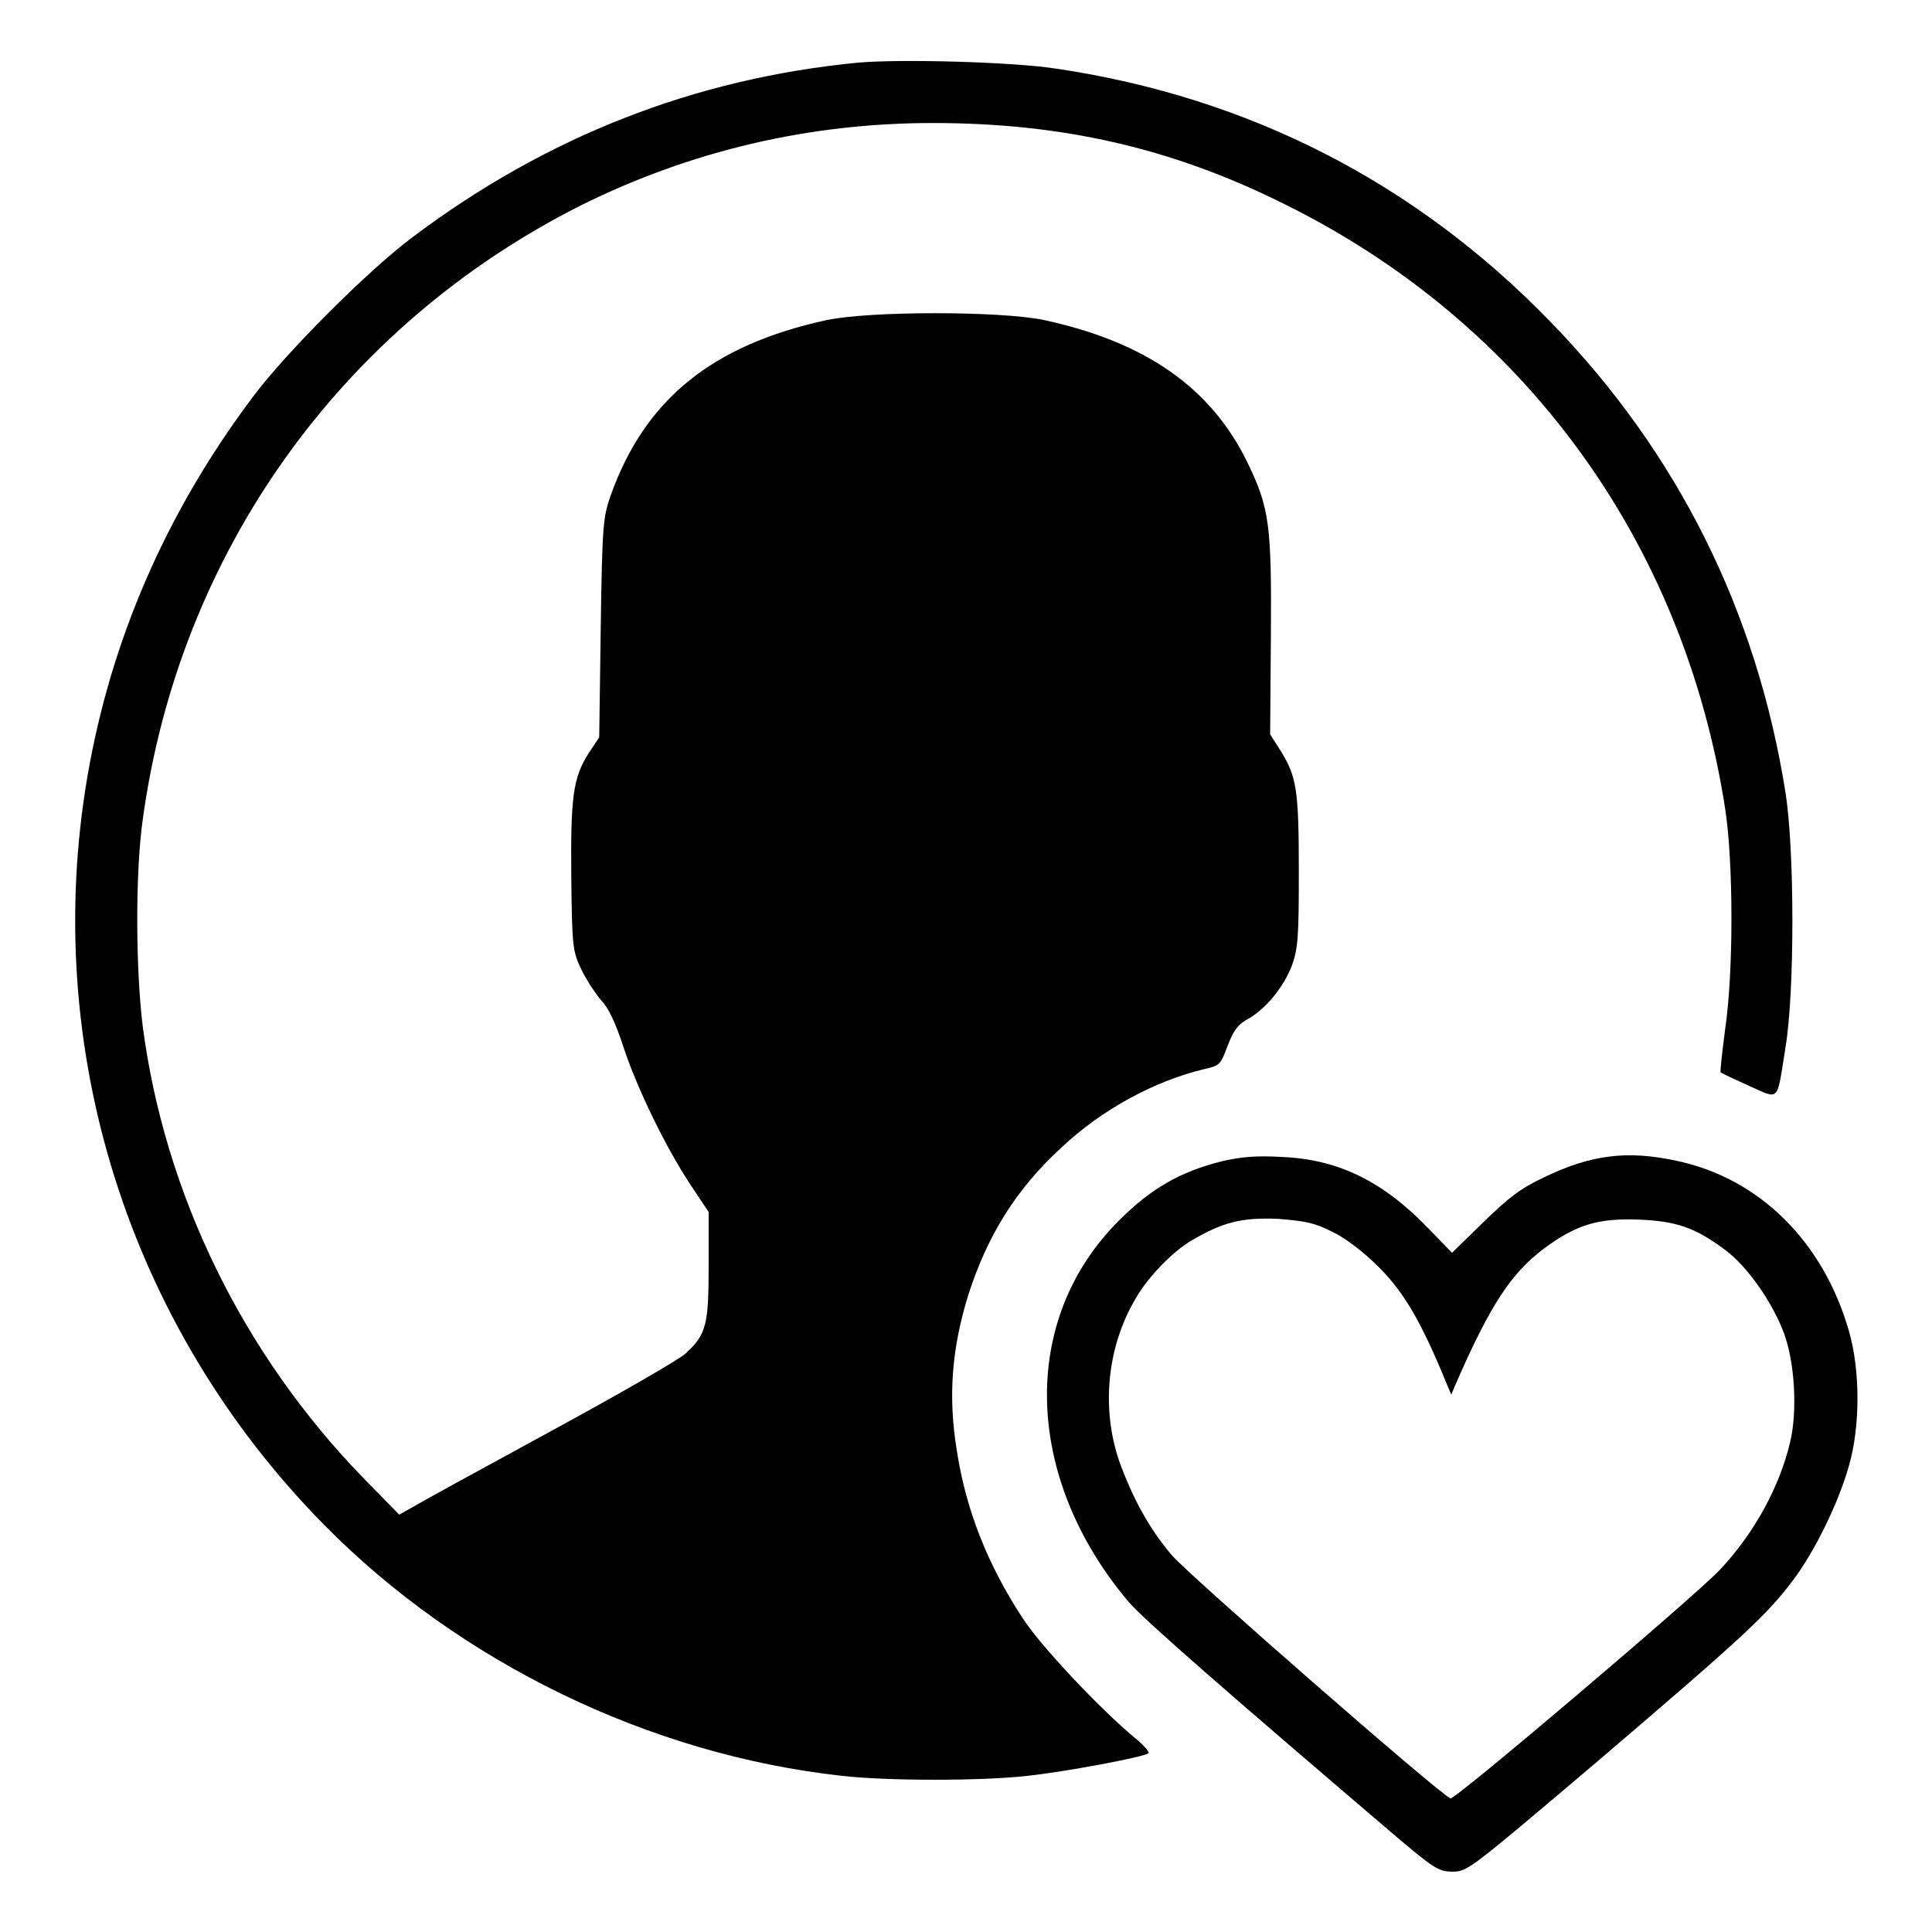
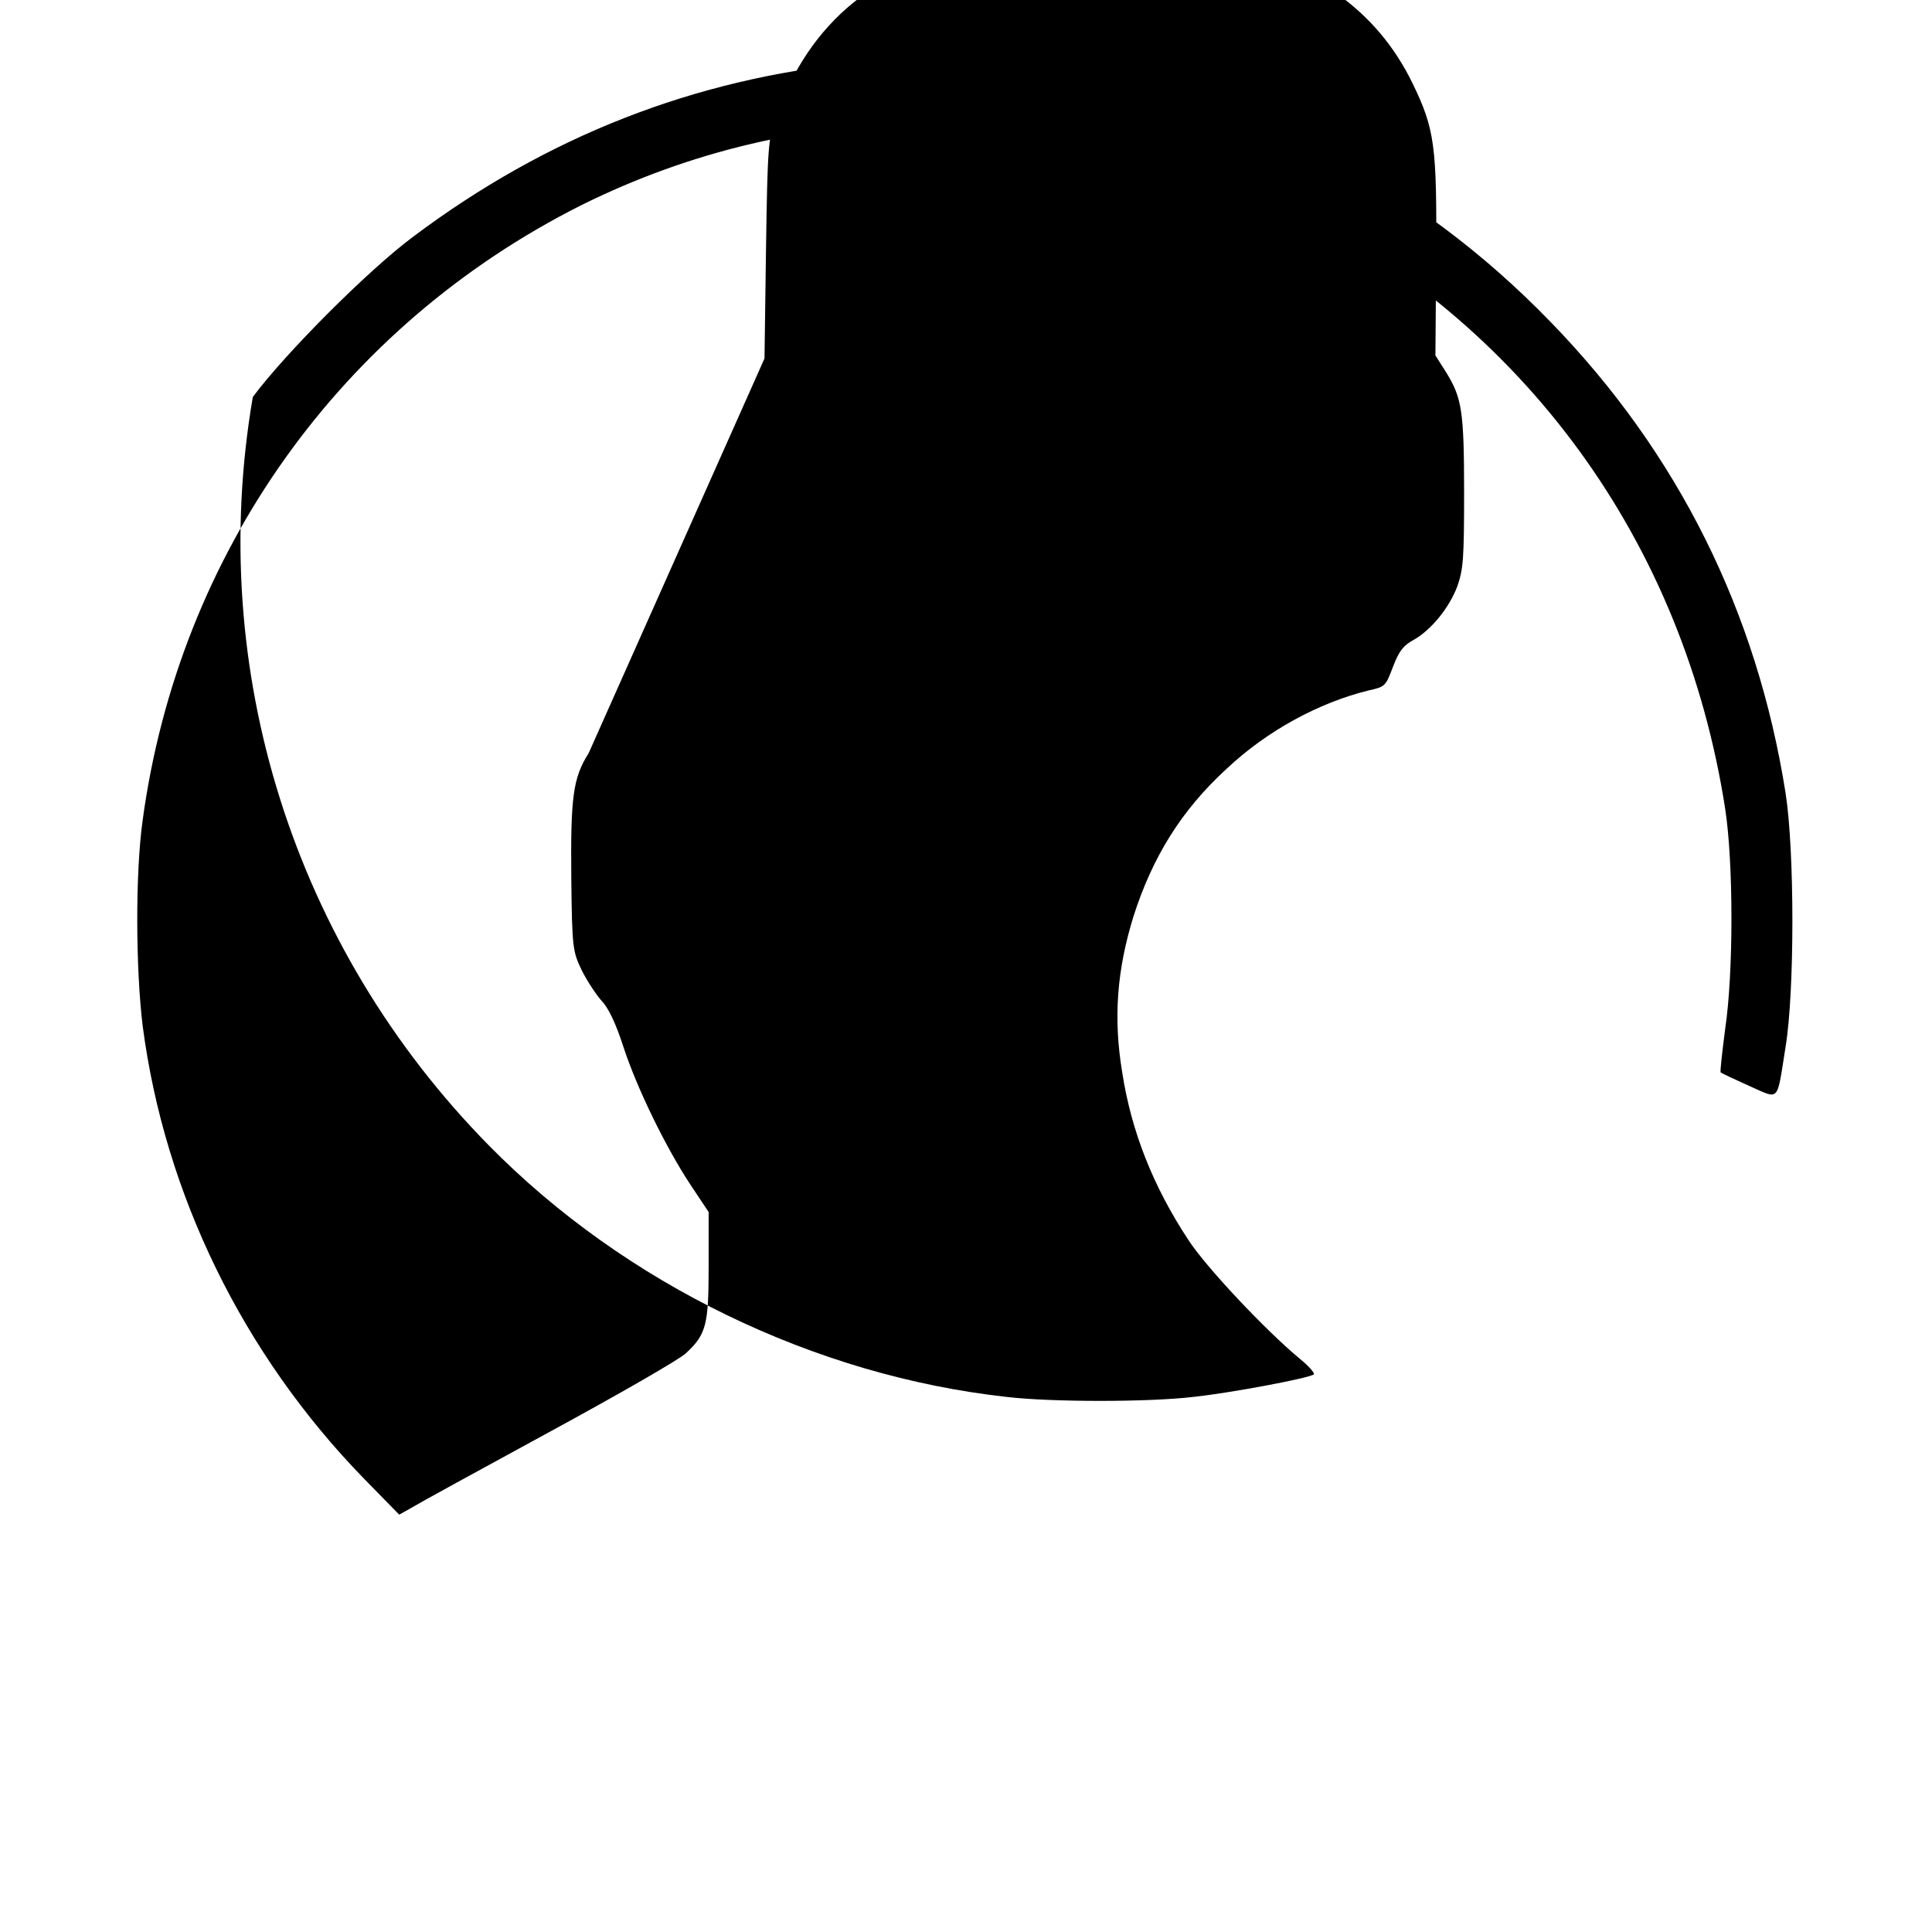
<svg xmlns="http://www.w3.org/2000/svg" version="1.1" x="0px" y="0px" viewBox="0 0 256 256" enable-background="new 0 0 256 256" xml:space="preserve">
  <g>
    <g>
      <g>
-         <path fill="#000000" d="M113.7,8.3c-21.7,2.1-41.3,9.8-59,23.1c-5.9,4.4-16.8,15.3-21.2,21.2C22,67.9,14.7,84.8,11.6,102.8c-6.2,36.1,5.4,72.9,31.3,99.2c18,18.3,43.2,30.5,68.6,33.3c5.9,0.7,18.8,0.7,24.7,0c4.8-0.5,15.5-2.5,16-3c0.1-0.2-0.7-1.1-1.8-2c-4.6-3.8-12.6-12.3-14.9-15.9c-4.6-7-7.5-14.3-8.7-22.1c-1.2-7.2-0.7-13.6,1.5-20.7c2.5-7.8,6.3-14,12.3-19.5c5.4-5.1,12.3-8.8,18.8-10.4c2.3-0.5,2.3-0.6,3.3-3.2c0.8-2.1,1.4-2.8,2.7-3.5c2.3-1.3,4.7-4.2,5.8-7.1c0.8-2.3,0.9-3.7,0.9-12.5c0-10.8-0.3-12.5-2.4-15.9l-1.4-2.2l0.1-13.1c0.1-14.7-0.2-16.9-3.1-22.9c-4.8-9.9-13.5-16-27-18.9c-5.8-1.2-22.9-1.2-28.7,0c-15.3,3.3-24.2,10.6-28.7,23.3c-1,2.9-1.1,3.9-1.3,17.5l-0.2,14.5L78,99.8c-2.1,3.3-2.4,5.9-2.3,16.6c0.1,9.3,0.2,9.7,1.4,12.2c0.7,1.4,1.9,3.2,2.6,4c0.9,0.9,1.9,3,2.9,6.1c1.8,5.5,5.6,13.3,8.9,18.3l2.4,3.6v7.1c0,7.8-0.3,9.1-3,11.6c-0.8,0.8-9,5.5-18.2,10.5c-9.2,5-17.4,9.5-18.2,10l-1.6,0.9l-4.6-4.7c-16.1-16.5-26.5-37.8-29.4-60.1c-0.9-7.4-1-20,0-27.2C23.7,73.3,45.2,43.2,77,27.2c14.5-7.2,30.2-10.9,46.6-10.9c17.1,0,31.6,3.3,46.3,10.6c32,15.7,53.2,44.8,58.7,80.3c1.1,7.2,1.1,21.7,0,29.1c-0.4,3.1-0.7,5.7-0.6,5.8c0.1,0.1,1.8,0.9,3.8,1.8c4.1,1.8,3.6,2.3,4.8-5.2c1.2-7.3,1.2-25.9,0-33.6c-3.8-24.1-14.3-45.1-31.1-62.4c-17.9-18.5-40-29.8-65.5-33.6C134.2,8.2,119.4,7.8,113.7,8.3z" />
-         <path fill="#000000" d="M161.8,153.9c-5.5,1.4-9.3,3.6-13.5,7.8c-13.2,13.1-12.7,34,1.2,50.5c1.9,2.3,14,12.8,34.5,30.3c6.1,5.2,6.6,5.5,8.5,5.5c2,0,2.4-0.4,19.4-14.8c19.2-16.4,22.2-19.2,25.6-23.7c2.9-3.8,6.1-10.3,7.5-15.3c1.5-5.2,1.5-12.6,0-17.8c-3.4-11.9-11.9-20.3-22.9-22.6c-6.5-1.4-11.3-0.8-17.5,2.2c-3.2,1.5-4.7,2.7-8.1,6l-4.1,4l-3.2-3.3c-6-6.2-11.9-9.1-19.4-9.4C166.4,153.1,164.3,153.3,161.8,153.9z M176.5,163.2c1.7,0.8,4.1,2.6,6.2,4.7c3.3,3.3,5.6,7.2,8.8,15l0.8,1.9l0.5-1.2c4.7-10.8,7.4-14.8,11.7-18.1c4.3-3.2,7.2-4.1,12.6-3.9c5.1,0.2,7.6,1.1,11.6,4.1c2.8,2.1,6.2,6.9,7.7,11c1.4,3.8,1.8,10.2,0.8,14.4c-1.4,5.9-4.7,12-9.3,16.9c-3.3,3.5-35.1,30.5-35.7,30.3c-1.5-0.6-34.8-29.7-36.9-32.2c-3.1-3.6-5.3-7.8-7-12.5c-2.4-7-1.6-15.1,2.1-21.4c1.6-2.9,5-6.4,7.6-7.9c4-2.3,6.4-3,11.3-2.8C173,161.8,174.1,162,176.5,163.2z" />
+         <path fill="#000000" d="M113.7,8.3c-21.7,2.1-41.3,9.8-59,23.1c-5.9,4.4-16.8,15.3-21.2,21.2c-6.2,36.1,5.4,72.9,31.3,99.2c18,18.3,43.2,30.5,68.6,33.3c5.9,0.7,18.8,0.7,24.7,0c4.8-0.5,15.5-2.5,16-3c0.1-0.2-0.7-1.1-1.8-2c-4.6-3.8-12.6-12.3-14.9-15.9c-4.6-7-7.5-14.3-8.7-22.1c-1.2-7.2-0.7-13.6,1.5-20.7c2.5-7.8,6.3-14,12.3-19.5c5.4-5.1,12.3-8.8,18.8-10.4c2.3-0.5,2.3-0.6,3.3-3.2c0.8-2.1,1.4-2.8,2.7-3.5c2.3-1.3,4.7-4.2,5.8-7.1c0.8-2.3,0.9-3.7,0.9-12.5c0-10.8-0.3-12.5-2.4-15.9l-1.4-2.2l0.1-13.1c0.1-14.7-0.2-16.9-3.1-22.9c-4.8-9.9-13.5-16-27-18.9c-5.8-1.2-22.9-1.2-28.7,0c-15.3,3.3-24.2,10.6-28.7,23.3c-1,2.9-1.1,3.9-1.3,17.5l-0.2,14.5L78,99.8c-2.1,3.3-2.4,5.9-2.3,16.6c0.1,9.3,0.2,9.7,1.4,12.2c0.7,1.4,1.9,3.2,2.6,4c0.9,0.9,1.9,3,2.9,6.1c1.8,5.5,5.6,13.3,8.9,18.3l2.4,3.6v7.1c0,7.8-0.3,9.1-3,11.6c-0.8,0.8-9,5.5-18.2,10.5c-9.2,5-17.4,9.5-18.2,10l-1.6,0.9l-4.6-4.7c-16.1-16.5-26.5-37.8-29.4-60.1c-0.9-7.4-1-20,0-27.2C23.7,73.3,45.2,43.2,77,27.2c14.5-7.2,30.2-10.9,46.6-10.9c17.1,0,31.6,3.3,46.3,10.6c32,15.7,53.2,44.8,58.7,80.3c1.1,7.2,1.1,21.7,0,29.1c-0.4,3.1-0.7,5.7-0.6,5.8c0.1,0.1,1.8,0.9,3.8,1.8c4.1,1.8,3.6,2.3,4.8-5.2c1.2-7.3,1.2-25.9,0-33.6c-3.8-24.1-14.3-45.1-31.1-62.4c-17.9-18.5-40-29.8-65.5-33.6C134.2,8.2,119.4,7.8,113.7,8.3z" />
      </g>
    </g>
  </g>
</svg>